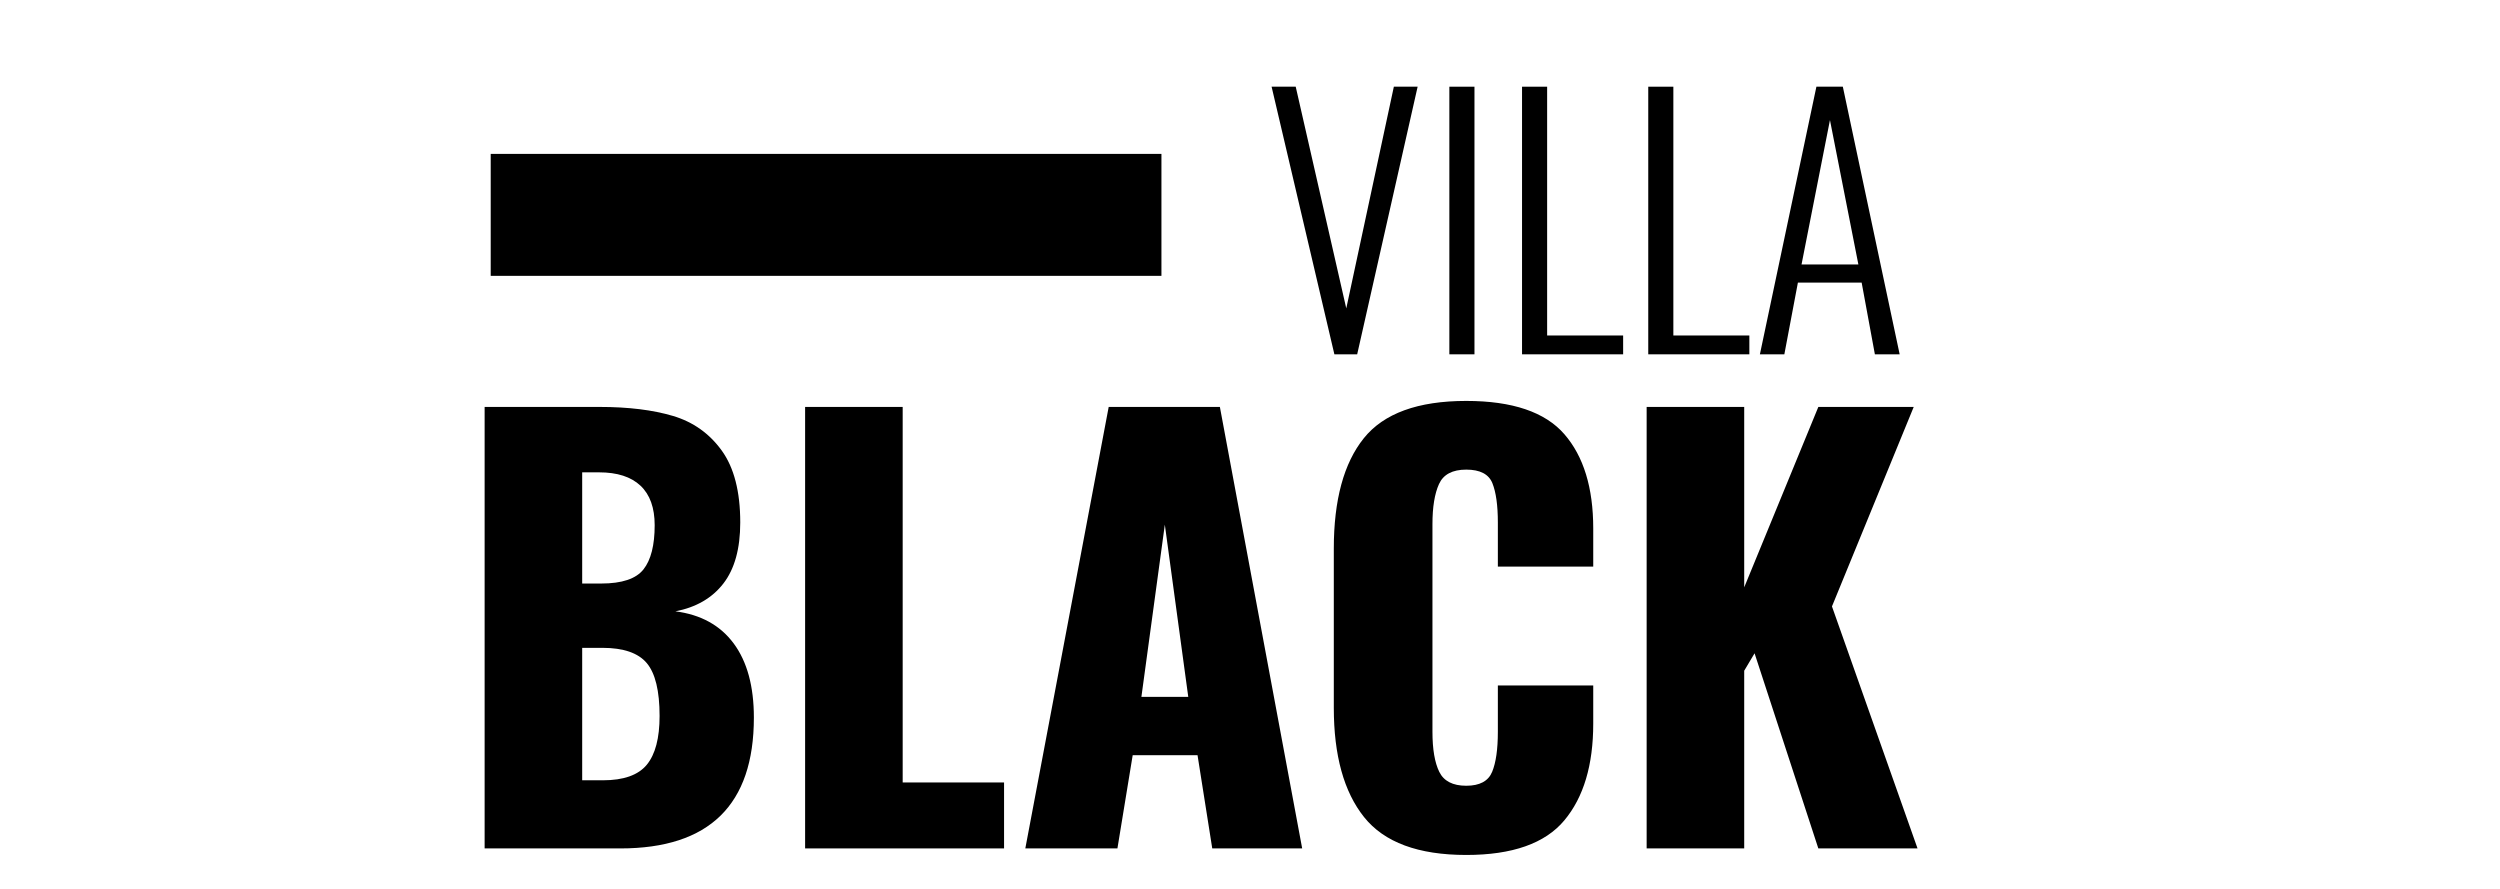
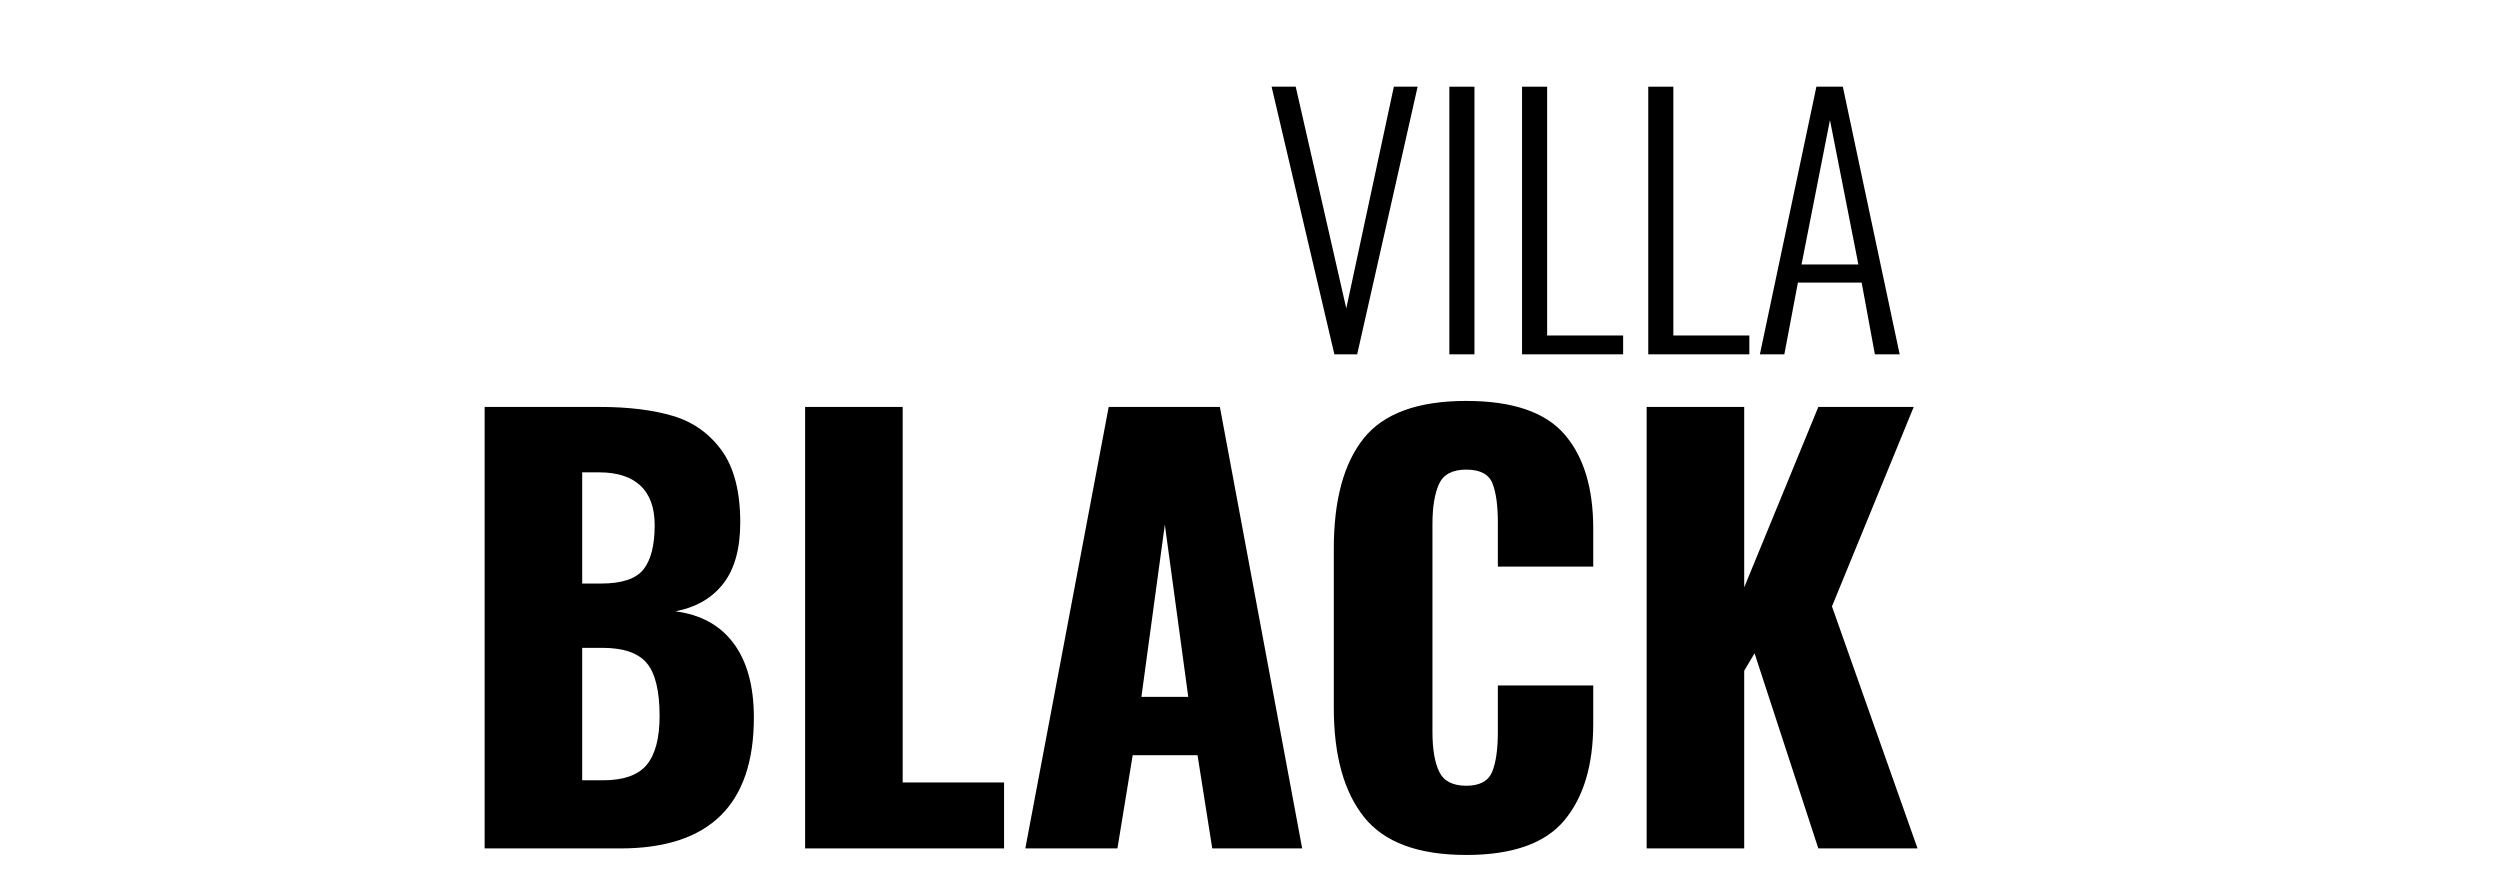
<svg xmlns="http://www.w3.org/2000/svg" version="1.1" id="Layer_1" x="0px" y="0px" viewBox="0 0 287 102" style="enable-background:new 0 0 287 102;" xml:space="preserve">
  <g id="XMLID_32_">
    <path d="M145.979,9.953h2.769l5.804,25.45l5.462-25.45h2.73l-6.94,30.723h-2.617L145.979,9.953z" />
    <path d="M166.386,9.953h2.883v30.723h-2.883V9.953z" />
    <path d="M174.729,9.953h2.882v28.561h8.725v2.162h-11.606V9.953z" />
    <path d="M189.219,9.953h2.882v28.561h8.725v2.162h-11.606V9.953z" />
    <path d="M208.523,9.953h3.034l6.524,30.723h-2.845l-1.518-8.23h-7.32l-1.555,8.23h-2.807   L208.523,9.953z M213.341,30.359l-3.262-16.575l-3.263,16.575H213.341z" />
  </g>
  <g id="XMLID_1_">
    <path d="M55.635,46.716h13.203c3.295,0,6.101,0.345,8.415,1.032c2.315,0.688,4.182,2.014,5.601,3.974   c1.418,1.961,2.127,4.714,2.127,8.26c0,3.003-0.646,5.34-1.939,7.008   c-1.293,1.669-3.128,2.732-5.506,3.19c2.919,0.376,5.151,1.606,6.695,3.692   c1.542,2.086,2.314,4.922,2.314,8.51c0,10.011-5.11,15.017-15.33,15.017H55.635V46.716z    M69.025,66.989c2.378,0,3.994-0.542,4.85-1.627c0.854-1.084,1.282-2.773,1.282-5.068   c0-2.002-0.543-3.514-1.627-4.536c-1.085-1.022-2.67-1.533-4.755-1.533h-1.94v12.765H69.025z    M69.213,89.577c2.378,0,4.057-0.595,5.037-1.783c0.979-1.189,1.471-3.056,1.471-5.601   c0-2.878-0.491-4.9-1.471-6.069c-0.98-1.167-2.681-1.752-5.1-1.752h-2.315v15.205H69.213z" />
    <path d="M92.427,46.716h11.2v43.111h11.639v7.571H92.427V46.716z" />
    <path d="M127.278,46.716h12.764l9.448,50.683h-10.324l-1.689-10.699h-7.445l-1.752,10.699h-10.574   L127.278,46.716z M136.413,80.004l-2.69-19.772l-2.69,19.772H136.413z" />
    <path d="M156.594,93.801c-2.315-2.899-3.473-7.08-3.473-12.546V62.984c0-5.589,1.146-9.812,3.441-12.671   c2.293-2.856,6.215-4.286,11.763-4.286c5.297,0,9.052,1.273,11.263,3.817   c2.211,2.545,3.316,6.153,3.316,10.824v4.38h-10.95v-5.067c0-1.961-0.209-3.462-0.625-4.506   c-0.418-1.042-1.419-1.563-3.004-1.563c-1.586,0-2.628,0.553-3.128,1.657   c-0.501,1.106-0.751,2.64-0.751,4.6v23.839c0,2.003,0.26,3.536,0.782,4.6   c0.521,1.063,1.553,1.596,3.097,1.596c1.543,0,2.534-0.532,2.973-1.596   c0.438-1.063,0.656-2.597,0.656-4.6v-5.318h10.95v4.38c0,4.756-1.105,8.458-3.316,11.106   c-2.211,2.649-5.966,3.974-11.263,3.974C162.819,98.149,158.908,96.7,156.594,93.801z" />
    <path d="M189.035,46.716h11.2v20.711l8.51-20.711h10.95l-9.386,22.901l9.823,27.781h-11.388   l-7.32-22.4L200.235,77v20.398h-11.2V46.716z" />
  </g>
-   <rect x="56.333" y="17.667" width="77" height="14" />
</svg>